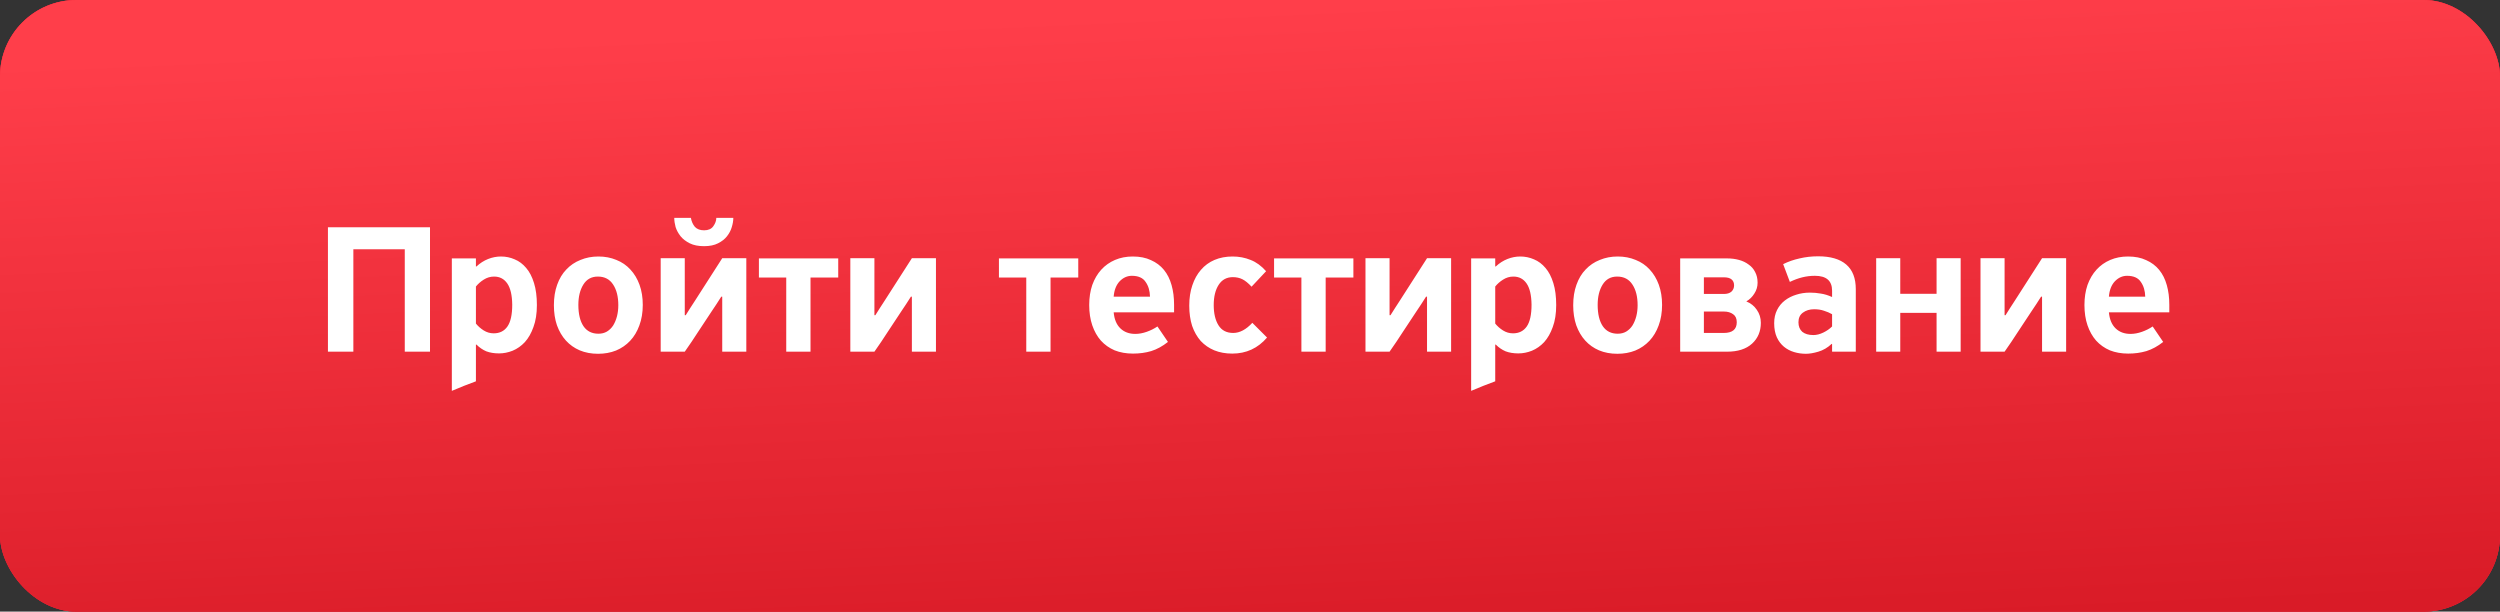
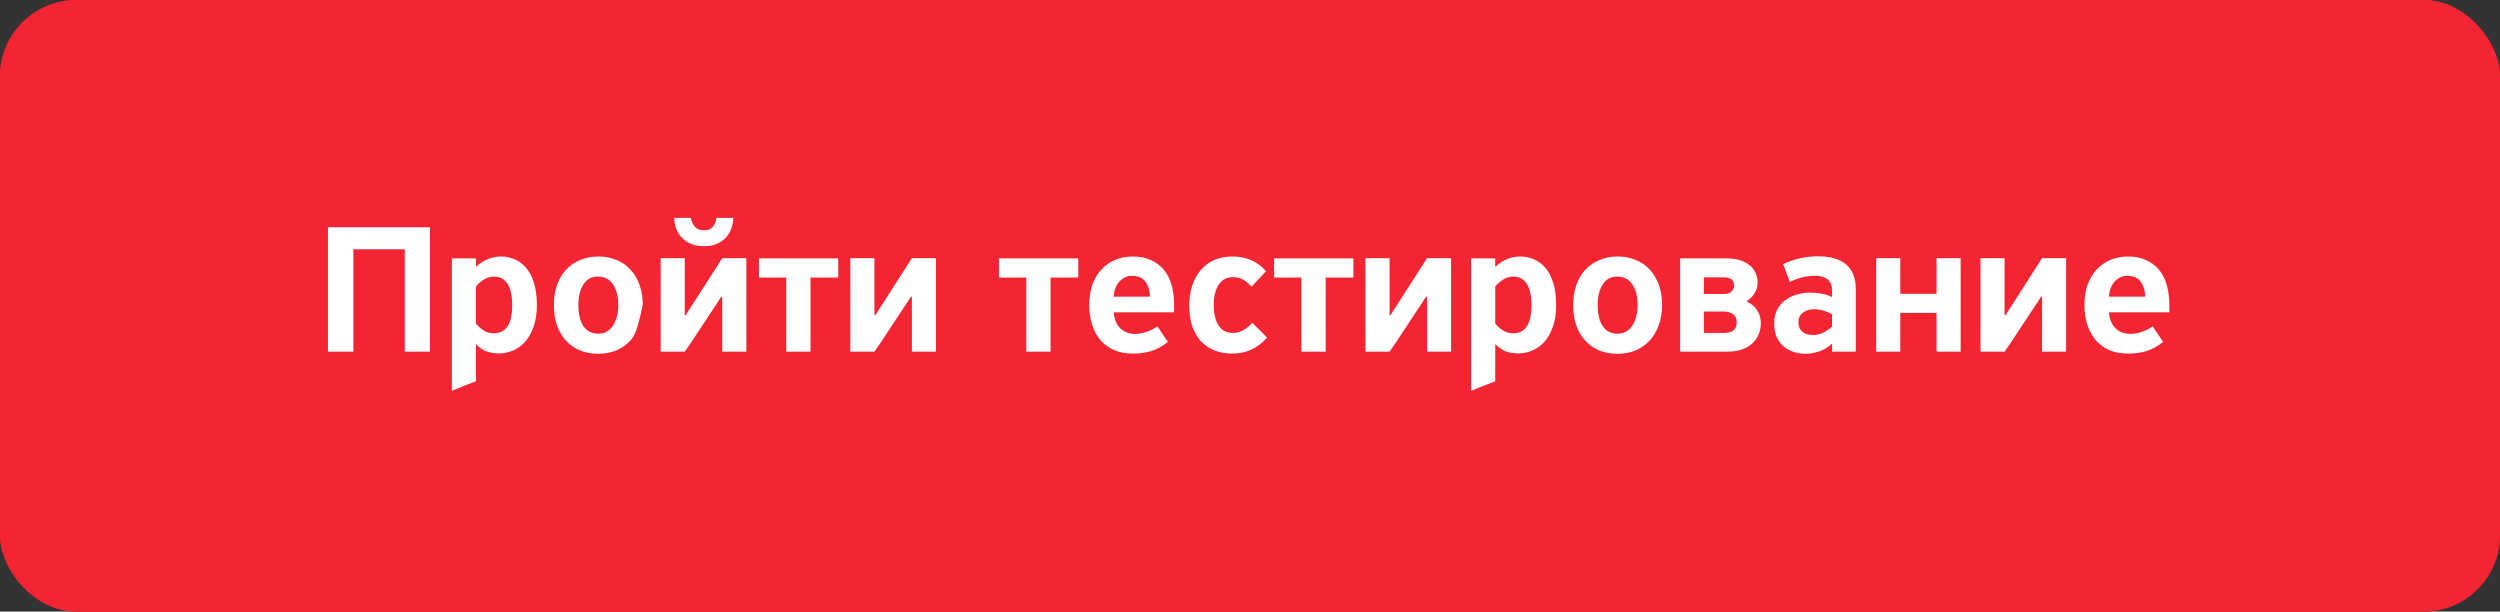
<svg xmlns="http://www.w3.org/2000/svg" width="327" height="80" viewBox="0 0 327 80" fill="none">
  <rect x="0" y="0" width="327" height="80" fill="#333333" stroke="none" />
  <rect width="327" height="80" rx="10" fill="url(#paint0_linear_1700_321)" />
  <rect width="327" height="80" rx="10" fill="#F42532" />
-   <rect width="327" height="80" rx="10" fill="url(#paint1_linear_1700_321)" />
-   <path d="M52.944 32.6H46.219V46H42.894V29.725H56.244V46H52.944V32.6ZM70.225 39.9C70.225 41.017 70.075 41.975 69.775 42.775C69.492 43.575 69.117 44.233 68.65 44.75C68.184 45.25 67.65 45.625 67.05 45.875C66.467 46.108 65.875 46.225 65.275 46.225C64.642 46.225 64.084 46.133 63.6 45.95C63.134 45.75 62.709 45.458 62.325 45.075H62.25V49.875C61.717 50.075 61.192 50.275 60.675 50.475C60.159 50.692 59.634 50.908 59.1 51.125V33.8H62.25V34.85H62.325C62.792 34.417 63.3 34.092 63.85 33.875C64.4 33.658 64.959 33.55 65.525 33.55C66.159 33.55 66.759 33.675 67.325 33.925C67.892 34.158 68.392 34.533 68.825 35.05C69.259 35.55 69.6 36.208 69.85 37.025C70.1 37.825 70.225 38.783 70.225 39.9ZM67 39.85C66.984 38.6 66.767 37.675 66.35 37.075C65.934 36.475 65.359 36.175 64.625 36.175C64.142 36.175 63.692 36.308 63.275 36.575C62.875 36.825 62.534 37.125 62.25 37.475V42.325C62.534 42.675 62.875 42.975 63.275 43.225C63.675 43.475 64.109 43.6 64.575 43.6C65.359 43.6 65.959 43.3 66.375 42.7C66.792 42.1 67 41.15 67 39.85ZM78.225 46.275C77.341 46.275 76.541 46.125 75.825 45.825C75.125 45.525 74.525 45.1 74.025 44.55C73.525 44 73.133 43.333 72.85 42.55C72.583 41.767 72.45 40.892 72.45 39.925C72.45 38.925 72.591 38.033 72.875 37.25C73.158 36.45 73.558 35.783 74.075 35.25C74.591 34.7 75.208 34.283 75.925 34C76.641 33.7 77.425 33.55 78.275 33.55C79.125 33.55 79.908 33.7 80.625 34C81.341 34.283 81.95 34.7 82.45 35.25C82.966 35.8 83.366 36.467 83.65 37.25C83.933 38.033 84.075 38.908 84.075 39.875C84.075 40.875 83.925 41.775 83.625 42.575C83.341 43.358 82.941 44.025 82.425 44.575C81.908 45.125 81.291 45.55 80.575 45.85C79.858 46.133 79.075 46.275 78.225 46.275ZM78.2 36.175C77.366 36.175 76.733 36.525 76.3 37.225C75.866 37.925 75.65 38.808 75.65 39.875C75.65 41.075 75.875 42.008 76.325 42.675C76.775 43.325 77.425 43.65 78.275 43.65C78.691 43.65 79.058 43.558 79.375 43.375C79.708 43.175 79.983 42.908 80.2 42.575C80.416 42.225 80.583 41.825 80.7 41.375C80.816 40.925 80.875 40.442 80.875 39.925C80.875 38.808 80.65 37.908 80.2 37.225C79.75 36.525 79.083 36.175 78.2 36.175ZM94.343 38.8C94.126 39.117 93.918 39.442 93.718 39.775C93.518 40.092 93.301 40.417 93.068 40.75C92.485 41.617 91.901 42.5 91.318 43.4C90.751 44.283 90.168 45.15 89.568 46H86.418V33.775H89.568V41.225H89.693C89.893 40.892 90.093 40.575 90.293 40.275C90.493 39.975 90.693 39.667 90.893 39.35L94.468 33.775H97.618V46H94.468V38.8H94.343ZM90.368 28.5C90.451 28.967 90.626 29.358 90.893 29.675C91.176 29.975 91.576 30.125 92.093 30.125C92.643 30.125 93.043 29.95 93.293 29.6C93.56 29.233 93.693 28.867 93.693 28.5H95.918C95.918 28.867 95.851 29.267 95.718 29.7C95.601 30.117 95.393 30.517 95.093 30.9C94.81 31.267 94.418 31.575 93.918 31.825C93.435 32.075 92.826 32.2 92.093 32.2C91.343 32.2 90.718 32.075 90.218 31.825C89.718 31.575 89.318 31.267 89.018 30.9C88.718 30.517 88.501 30.117 88.368 29.7C88.251 29.267 88.193 28.867 88.193 28.5H90.368ZM106.015 36.3V46H102.84V36.3H99.265V33.8H109.64V36.3H106.015ZM119.148 38.8C118.931 39.117 118.723 39.442 118.523 39.775C118.323 40.092 118.106 40.417 117.873 40.75C117.289 41.617 116.706 42.5 116.123 43.4C115.556 44.283 114.973 45.15 114.373 46H111.223V33.775H114.373V41.225H114.498C114.698 40.892 114.898 40.575 115.098 40.275C115.298 39.975 115.498 39.667 115.698 39.35L119.273 33.775H122.423V46H119.273V38.8H119.148ZM137.411 36.3V46H134.236V36.3H130.661V33.8H141.036V36.3H137.411ZM153.569 40.85H145.669C145.752 41.767 146.044 42.467 146.544 42.95C147.044 43.433 147.694 43.675 148.494 43.675C148.977 43.675 149.477 43.583 149.994 43.4C150.511 43.217 150.977 42.983 151.394 42.7L152.769 44.725C152.052 45.292 151.319 45.692 150.569 45.925C149.836 46.142 149.044 46.25 148.194 46.25C147.311 46.25 146.511 46.108 145.794 45.825C145.094 45.525 144.494 45.1 143.994 44.55C143.511 44 143.136 43.333 142.869 42.55C142.602 41.767 142.469 40.883 142.469 39.9C142.469 38.933 142.602 38.058 142.869 37.275C143.152 36.492 143.544 35.825 144.044 35.275C144.544 34.725 145.144 34.3 145.844 34C146.544 33.7 147.319 33.55 148.169 33.55C149.086 33.55 149.877 33.708 150.544 34.025C151.227 34.325 151.794 34.75 152.244 35.3C152.694 35.85 153.027 36.517 153.244 37.3C153.461 38.067 153.569 38.917 153.569 39.85V40.85ZM150.419 38.8C150.402 38.033 150.211 37.392 149.844 36.875C149.494 36.342 148.894 36.075 148.044 36.075C147.444 36.075 146.911 36.317 146.444 36.8C145.994 37.283 145.736 37.95 145.669 38.8H150.419ZM155.555 39.975C155.555 38.992 155.688 38.108 155.955 37.325C156.222 36.525 156.597 35.85 157.08 35.3C157.563 34.733 158.155 34.3 158.855 34C159.555 33.7 160.347 33.55 161.23 33.55C162.063 33.55 162.847 33.7 163.58 34C164.313 34.283 164.988 34.775 165.605 35.475L163.705 37.5C163.272 37.033 162.872 36.708 162.505 36.525C162.138 36.342 161.722 36.25 161.255 36.25C160.455 36.25 159.838 36.583 159.405 37.25C158.972 37.917 158.755 38.8 158.755 39.9C158.755 41 158.963 41.883 159.38 42.55C159.797 43.217 160.438 43.55 161.305 43.55C162.155 43.55 162.988 43.108 163.805 42.225L165.73 44.15C164.53 45.55 163.013 46.25 161.18 46.25C160.313 46.25 159.53 46.108 158.83 45.825C158.147 45.542 157.555 45.133 157.055 44.6C156.572 44.05 156.197 43.392 155.93 42.625C155.68 41.842 155.555 40.958 155.555 39.975ZM173.398 36.3V46H170.223V36.3H166.648V33.8H177.023V36.3H173.398ZM186.53 38.8C186.314 39.117 186.105 39.442 185.905 39.775C185.705 40.092 185.489 40.417 185.255 40.75C184.672 41.617 184.089 42.5 183.505 43.4C182.939 44.283 182.355 45.15 181.755 46H178.605V33.775H181.755V41.225H181.88C182.08 40.892 182.28 40.575 182.48 40.275C182.68 39.975 182.88 39.667 183.08 39.35L186.655 33.775H189.805V46H186.655V38.8H186.53ZM203.551 39.9C203.551 41.017 203.401 41.975 203.101 42.775C202.817 43.575 202.442 44.233 201.976 44.75C201.509 45.25 200.976 45.625 200.376 45.875C199.792 46.108 199.201 46.225 198.601 46.225C197.967 46.225 197.409 46.133 196.926 45.95C196.459 45.75 196.034 45.458 195.651 45.075H195.576V49.875C195.042 50.075 194.517 50.275 194.001 50.475C193.484 50.692 192.959 50.908 192.426 51.125V33.8H195.576V34.85H195.651C196.117 34.417 196.626 34.092 197.176 33.875C197.726 33.658 198.284 33.55 198.851 33.55C199.484 33.55 200.084 33.675 200.651 33.925C201.217 34.158 201.717 34.533 202.151 35.05C202.584 35.55 202.926 36.208 203.176 37.025C203.426 37.825 203.551 38.783 203.551 39.9ZM200.326 39.85C200.309 38.6 200.092 37.675 199.676 37.075C199.259 36.475 198.684 36.175 197.951 36.175C197.467 36.175 197.017 36.308 196.601 36.575C196.201 36.825 195.859 37.125 195.576 37.475V42.325C195.859 42.675 196.201 42.975 196.601 43.225C197.001 43.475 197.434 43.6 197.901 43.6C198.684 43.6 199.284 43.3 199.701 42.7C200.117 42.1 200.326 41.15 200.326 39.85ZM211.55 46.275C210.666 46.275 209.866 46.125 209.15 45.825C208.45 45.525 207.85 45.1 207.35 44.55C206.85 44 206.458 43.333 206.175 42.55C205.908 41.767 205.775 40.892 205.775 39.925C205.775 38.925 205.916 38.033 206.2 37.25C206.483 36.45 206.883 35.783 207.4 35.25C207.916 34.7 208.533 34.283 209.25 34C209.966 33.7 210.75 33.55 211.6 33.55C212.45 33.55 213.233 33.7 213.95 34C214.666 34.283 215.275 34.7 215.775 35.25C216.291 35.8 216.691 36.467 216.975 37.25C217.258 38.033 217.4 38.908 217.4 39.875C217.4 40.875 217.25 41.775 216.95 42.575C216.666 43.358 216.266 44.025 215.75 44.575C215.233 45.125 214.616 45.55 213.9 45.85C213.183 46.133 212.4 46.275 211.55 46.275ZM211.525 36.175C210.691 36.175 210.058 36.525 209.625 37.225C209.191 37.925 208.975 38.808 208.975 39.875C208.975 41.075 209.2 42.008 209.65 42.675C210.1 43.325 210.75 43.65 211.6 43.65C212.016 43.65 212.383 43.558 212.7 43.375C213.033 43.175 213.308 42.908 213.525 42.575C213.741 42.225 213.908 41.825 214.025 41.375C214.141 40.925 214.2 40.442 214.2 39.925C214.2 38.808 213.975 37.908 213.525 37.225C213.075 36.525 212.408 36.175 211.525 36.175ZM225.918 33.8C226.468 33.8 226.985 33.867 227.468 34C227.951 34.133 228.368 34.333 228.718 34.6C229.085 34.85 229.368 35.175 229.568 35.575C229.785 35.975 229.893 36.442 229.893 36.975C229.893 37.492 229.751 37.967 229.468 38.4C229.201 38.833 228.851 39.175 228.418 39.425C229.001 39.658 229.46 40.025 229.793 40.525C230.143 41.025 230.318 41.592 230.318 42.225C230.318 43.342 229.935 44.25 229.168 44.95C228.401 45.65 227.31 46 225.893 46H219.768V33.8H225.918ZM222.868 36.275V38.45H225.493C225.91 38.45 226.235 38.35 226.468 38.15C226.701 37.933 226.818 37.658 226.818 37.325C226.818 36.992 226.71 36.733 226.493 36.55C226.276 36.367 225.951 36.275 225.518 36.275H222.868ZM222.868 40.75V43.55H225.468C226.601 43.55 227.168 43.083 227.168 42.15C227.168 41.667 227.01 41.317 226.693 41.1C226.376 40.867 225.976 40.75 225.493 40.75H222.868ZM239.637 46V45L239.587 44.975C239.054 45.475 238.471 45.817 237.837 46C237.221 46.183 236.679 46.275 236.212 46.275C235.679 46.275 235.162 46.2 234.662 46.05C234.162 45.9 233.721 45.667 233.337 45.35C232.954 45.033 232.646 44.625 232.412 44.125C232.179 43.608 232.062 42.992 232.062 42.275C232.062 41.625 232.187 41.05 232.437 40.55C232.687 40.05 233.029 39.633 233.462 39.3C233.896 38.967 234.387 38.717 234.937 38.55C235.504 38.367 236.104 38.275 236.737 38.275C237.237 38.275 237.712 38.317 238.162 38.4C238.629 38.467 239.121 38.617 239.637 38.85V38.025C239.637 36.725 238.887 36.075 237.387 36.075C236.821 36.075 236.271 36.142 235.737 36.275C235.204 36.408 234.662 36.608 234.112 36.875L233.237 34.55C233.904 34.217 234.621 33.967 235.387 33.8C236.154 33.617 236.962 33.525 237.812 33.525C239.429 33.525 240.654 33.883 241.487 34.6C242.321 35.317 242.737 36.392 242.737 37.825V46H239.637ZM239.637 41.1C239.321 40.917 238.971 40.767 238.587 40.65C238.221 40.517 237.787 40.45 237.287 40.45C236.704 40.45 236.212 40.6 235.812 40.9C235.429 41.183 235.237 41.6 235.237 42.15C235.237 42.683 235.404 43.1 235.737 43.4C236.087 43.683 236.571 43.825 237.187 43.825C237.604 43.825 238.037 43.717 238.487 43.5C238.937 43.283 239.321 43.017 239.637 42.7V41.1ZM253.304 46V40.925H248.554V46H245.404V33.775H248.554V38.425H253.304V33.775H256.454V46H253.304ZM266.975 38.8C266.758 39.117 266.55 39.442 266.35 39.775C266.15 40.092 265.933 40.417 265.7 40.75C265.116 41.617 264.533 42.5 263.95 43.4C263.383 44.283 262.8 45.15 262.2 46H259.05V33.775H262.2V41.225H262.325C262.525 40.892 262.725 40.575 262.925 40.275C263.125 39.975 263.325 39.667 263.525 39.35L267.1 33.775H270.25V46H267.1V38.8H266.975ZM283.745 40.85H275.845C275.928 41.767 276.22 42.467 276.72 42.95C277.22 43.433 277.87 43.675 278.67 43.675C279.153 43.675 279.653 43.583 280.17 43.4C280.687 43.217 281.153 42.983 281.57 42.7L282.945 44.725C282.228 45.292 281.495 45.692 280.745 45.925C280.012 46.142 279.22 46.25 278.37 46.25C277.487 46.25 276.687 46.108 275.97 45.825C275.27 45.525 274.67 45.1 274.17 44.55C273.687 44 273.312 43.333 273.045 42.55C272.778 41.767 272.645 40.883 272.645 39.9C272.645 38.933 272.778 38.058 273.045 37.275C273.328 36.492 273.72 35.825 274.22 35.275C274.72 34.725 275.32 34.3 276.02 34C276.72 33.7 277.495 33.55 278.345 33.55C279.262 33.55 280.053 33.708 280.72 34.025C281.403 34.325 281.97 34.75 282.42 35.3C282.87 35.85 283.203 36.517 283.42 37.3C283.637 38.067 283.745 38.917 283.745 39.85V40.85ZM280.595 38.8C280.578 38.033 280.387 37.392 280.02 36.875C279.67 36.342 279.07 36.075 278.22 36.075C277.62 36.075 277.087 36.317 276.62 36.8C276.17 37.283 275.912 37.95 275.845 38.8H280.595Z" fill="white" />
+   <path d="M52.944 32.6H46.219V46H42.894V29.725H56.244V46H52.944V32.6ZM70.225 39.9C70.225 41.017 70.075 41.975 69.775 42.775C69.492 43.575 69.117 44.233 68.65 44.75C68.184 45.25 67.65 45.625 67.05 45.875C66.467 46.108 65.875 46.225 65.275 46.225C64.642 46.225 64.084 46.133 63.6 45.95C63.134 45.75 62.709 45.458 62.325 45.075H62.25V49.875C61.717 50.075 61.192 50.275 60.675 50.475C60.159 50.692 59.634 50.908 59.1 51.125V33.8H62.25V34.85H62.325C62.792 34.417 63.3 34.092 63.85 33.875C64.4 33.658 64.959 33.55 65.525 33.55C66.159 33.55 66.759 33.675 67.325 33.925C67.892 34.158 68.392 34.533 68.825 35.05C69.259 35.55 69.6 36.208 69.85 37.025C70.1 37.825 70.225 38.783 70.225 39.9ZM67 39.85C66.984 38.6 66.767 37.675 66.35 37.075C65.934 36.475 65.359 36.175 64.625 36.175C64.142 36.175 63.692 36.308 63.275 36.575C62.875 36.825 62.534 37.125 62.25 37.475V42.325C62.534 42.675 62.875 42.975 63.275 43.225C63.675 43.475 64.109 43.6 64.575 43.6C65.359 43.6 65.959 43.3 66.375 42.7C66.792 42.1 67 41.15 67 39.85ZM78.225 46.275C77.341 46.275 76.541 46.125 75.825 45.825C75.125 45.525 74.525 45.1 74.025 44.55C73.525 44 73.133 43.333 72.85 42.55C72.583 41.767 72.45 40.892 72.45 39.925C72.45 38.925 72.591 38.033 72.875 37.25C73.158 36.45 73.558 35.783 74.075 35.25C74.591 34.7 75.208 34.283 75.925 34C76.641 33.7 77.425 33.55 78.275 33.55C79.125 33.55 79.908 33.7 80.625 34C81.341 34.283 81.95 34.7 82.45 35.25C82.966 35.8 83.366 36.467 83.65 37.25C83.933 38.033 84.075 38.908 84.075 39.875C83.341 43.358 82.941 44.025 82.425 44.575C81.908 45.125 81.291 45.55 80.575 45.85C79.858 46.133 79.075 46.275 78.225 46.275ZM78.2 36.175C77.366 36.175 76.733 36.525 76.3 37.225C75.866 37.925 75.65 38.808 75.65 39.875C75.65 41.075 75.875 42.008 76.325 42.675C76.775 43.325 77.425 43.65 78.275 43.65C78.691 43.65 79.058 43.558 79.375 43.375C79.708 43.175 79.983 42.908 80.2 42.575C80.416 42.225 80.583 41.825 80.7 41.375C80.816 40.925 80.875 40.442 80.875 39.925C80.875 38.808 80.65 37.908 80.2 37.225C79.75 36.525 79.083 36.175 78.2 36.175ZM94.343 38.8C94.126 39.117 93.918 39.442 93.718 39.775C93.518 40.092 93.301 40.417 93.068 40.75C92.485 41.617 91.901 42.5 91.318 43.4C90.751 44.283 90.168 45.15 89.568 46H86.418V33.775H89.568V41.225H89.693C89.893 40.892 90.093 40.575 90.293 40.275C90.493 39.975 90.693 39.667 90.893 39.35L94.468 33.775H97.618V46H94.468V38.8H94.343ZM90.368 28.5C90.451 28.967 90.626 29.358 90.893 29.675C91.176 29.975 91.576 30.125 92.093 30.125C92.643 30.125 93.043 29.95 93.293 29.6C93.56 29.233 93.693 28.867 93.693 28.5H95.918C95.918 28.867 95.851 29.267 95.718 29.7C95.601 30.117 95.393 30.517 95.093 30.9C94.81 31.267 94.418 31.575 93.918 31.825C93.435 32.075 92.826 32.2 92.093 32.2C91.343 32.2 90.718 32.075 90.218 31.825C89.718 31.575 89.318 31.267 89.018 30.9C88.718 30.517 88.501 30.117 88.368 29.7C88.251 29.267 88.193 28.867 88.193 28.5H90.368ZM106.015 36.3V46H102.84V36.3H99.265V33.8H109.64V36.3H106.015ZM119.148 38.8C118.931 39.117 118.723 39.442 118.523 39.775C118.323 40.092 118.106 40.417 117.873 40.75C117.289 41.617 116.706 42.5 116.123 43.4C115.556 44.283 114.973 45.15 114.373 46H111.223V33.775H114.373V41.225H114.498C114.698 40.892 114.898 40.575 115.098 40.275C115.298 39.975 115.498 39.667 115.698 39.35L119.273 33.775H122.423V46H119.273V38.8H119.148ZM137.411 36.3V46H134.236V36.3H130.661V33.8H141.036V36.3H137.411ZM153.569 40.85H145.669C145.752 41.767 146.044 42.467 146.544 42.95C147.044 43.433 147.694 43.675 148.494 43.675C148.977 43.675 149.477 43.583 149.994 43.4C150.511 43.217 150.977 42.983 151.394 42.7L152.769 44.725C152.052 45.292 151.319 45.692 150.569 45.925C149.836 46.142 149.044 46.25 148.194 46.25C147.311 46.25 146.511 46.108 145.794 45.825C145.094 45.525 144.494 45.1 143.994 44.55C143.511 44 143.136 43.333 142.869 42.55C142.602 41.767 142.469 40.883 142.469 39.9C142.469 38.933 142.602 38.058 142.869 37.275C143.152 36.492 143.544 35.825 144.044 35.275C144.544 34.725 145.144 34.3 145.844 34C146.544 33.7 147.319 33.55 148.169 33.55C149.086 33.55 149.877 33.708 150.544 34.025C151.227 34.325 151.794 34.75 152.244 35.3C152.694 35.85 153.027 36.517 153.244 37.3C153.461 38.067 153.569 38.917 153.569 39.85V40.85ZM150.419 38.8C150.402 38.033 150.211 37.392 149.844 36.875C149.494 36.342 148.894 36.075 148.044 36.075C147.444 36.075 146.911 36.317 146.444 36.8C145.994 37.283 145.736 37.95 145.669 38.8H150.419ZM155.555 39.975C155.555 38.992 155.688 38.108 155.955 37.325C156.222 36.525 156.597 35.85 157.08 35.3C157.563 34.733 158.155 34.3 158.855 34C159.555 33.7 160.347 33.55 161.23 33.55C162.063 33.55 162.847 33.7 163.58 34C164.313 34.283 164.988 34.775 165.605 35.475L163.705 37.5C163.272 37.033 162.872 36.708 162.505 36.525C162.138 36.342 161.722 36.25 161.255 36.25C160.455 36.25 159.838 36.583 159.405 37.25C158.972 37.917 158.755 38.8 158.755 39.9C158.755 41 158.963 41.883 159.38 42.55C159.797 43.217 160.438 43.55 161.305 43.55C162.155 43.55 162.988 43.108 163.805 42.225L165.73 44.15C164.53 45.55 163.013 46.25 161.18 46.25C160.313 46.25 159.53 46.108 158.83 45.825C158.147 45.542 157.555 45.133 157.055 44.6C156.572 44.05 156.197 43.392 155.93 42.625C155.68 41.842 155.555 40.958 155.555 39.975ZM173.398 36.3V46H170.223V36.3H166.648V33.8H177.023V36.3H173.398ZM186.53 38.8C186.314 39.117 186.105 39.442 185.905 39.775C185.705 40.092 185.489 40.417 185.255 40.75C184.672 41.617 184.089 42.5 183.505 43.4C182.939 44.283 182.355 45.15 181.755 46H178.605V33.775H181.755V41.225H181.88C182.08 40.892 182.28 40.575 182.48 40.275C182.68 39.975 182.88 39.667 183.08 39.35L186.655 33.775H189.805V46H186.655V38.8H186.53ZM203.551 39.9C203.551 41.017 203.401 41.975 203.101 42.775C202.817 43.575 202.442 44.233 201.976 44.75C201.509 45.25 200.976 45.625 200.376 45.875C199.792 46.108 199.201 46.225 198.601 46.225C197.967 46.225 197.409 46.133 196.926 45.95C196.459 45.75 196.034 45.458 195.651 45.075H195.576V49.875C195.042 50.075 194.517 50.275 194.001 50.475C193.484 50.692 192.959 50.908 192.426 51.125V33.8H195.576V34.85H195.651C196.117 34.417 196.626 34.092 197.176 33.875C197.726 33.658 198.284 33.55 198.851 33.55C199.484 33.55 200.084 33.675 200.651 33.925C201.217 34.158 201.717 34.533 202.151 35.05C202.584 35.55 202.926 36.208 203.176 37.025C203.426 37.825 203.551 38.783 203.551 39.9ZM200.326 39.85C200.309 38.6 200.092 37.675 199.676 37.075C199.259 36.475 198.684 36.175 197.951 36.175C197.467 36.175 197.017 36.308 196.601 36.575C196.201 36.825 195.859 37.125 195.576 37.475V42.325C195.859 42.675 196.201 42.975 196.601 43.225C197.001 43.475 197.434 43.6 197.901 43.6C198.684 43.6 199.284 43.3 199.701 42.7C200.117 42.1 200.326 41.15 200.326 39.85ZM211.55 46.275C210.666 46.275 209.866 46.125 209.15 45.825C208.45 45.525 207.85 45.1 207.35 44.55C206.85 44 206.458 43.333 206.175 42.55C205.908 41.767 205.775 40.892 205.775 39.925C205.775 38.925 205.916 38.033 206.2 37.25C206.483 36.45 206.883 35.783 207.4 35.25C207.916 34.7 208.533 34.283 209.25 34C209.966 33.7 210.75 33.55 211.6 33.55C212.45 33.55 213.233 33.7 213.95 34C214.666 34.283 215.275 34.7 215.775 35.25C216.291 35.8 216.691 36.467 216.975 37.25C217.258 38.033 217.4 38.908 217.4 39.875C217.4 40.875 217.25 41.775 216.95 42.575C216.666 43.358 216.266 44.025 215.75 44.575C215.233 45.125 214.616 45.55 213.9 45.85C213.183 46.133 212.4 46.275 211.55 46.275ZM211.525 36.175C210.691 36.175 210.058 36.525 209.625 37.225C209.191 37.925 208.975 38.808 208.975 39.875C208.975 41.075 209.2 42.008 209.65 42.675C210.1 43.325 210.75 43.65 211.6 43.65C212.016 43.65 212.383 43.558 212.7 43.375C213.033 43.175 213.308 42.908 213.525 42.575C213.741 42.225 213.908 41.825 214.025 41.375C214.141 40.925 214.2 40.442 214.2 39.925C214.2 38.808 213.975 37.908 213.525 37.225C213.075 36.525 212.408 36.175 211.525 36.175ZM225.918 33.8C226.468 33.8 226.985 33.867 227.468 34C227.951 34.133 228.368 34.333 228.718 34.6C229.085 34.85 229.368 35.175 229.568 35.575C229.785 35.975 229.893 36.442 229.893 36.975C229.893 37.492 229.751 37.967 229.468 38.4C229.201 38.833 228.851 39.175 228.418 39.425C229.001 39.658 229.46 40.025 229.793 40.525C230.143 41.025 230.318 41.592 230.318 42.225C230.318 43.342 229.935 44.25 229.168 44.95C228.401 45.65 227.31 46 225.893 46H219.768V33.8H225.918ZM222.868 36.275V38.45H225.493C225.91 38.45 226.235 38.35 226.468 38.15C226.701 37.933 226.818 37.658 226.818 37.325C226.818 36.992 226.71 36.733 226.493 36.55C226.276 36.367 225.951 36.275 225.518 36.275H222.868ZM222.868 40.75V43.55H225.468C226.601 43.55 227.168 43.083 227.168 42.15C227.168 41.667 227.01 41.317 226.693 41.1C226.376 40.867 225.976 40.75 225.493 40.75H222.868ZM239.637 46V45L239.587 44.975C239.054 45.475 238.471 45.817 237.837 46C237.221 46.183 236.679 46.275 236.212 46.275C235.679 46.275 235.162 46.2 234.662 46.05C234.162 45.9 233.721 45.667 233.337 45.35C232.954 45.033 232.646 44.625 232.412 44.125C232.179 43.608 232.062 42.992 232.062 42.275C232.062 41.625 232.187 41.05 232.437 40.55C232.687 40.05 233.029 39.633 233.462 39.3C233.896 38.967 234.387 38.717 234.937 38.55C235.504 38.367 236.104 38.275 236.737 38.275C237.237 38.275 237.712 38.317 238.162 38.4C238.629 38.467 239.121 38.617 239.637 38.85V38.025C239.637 36.725 238.887 36.075 237.387 36.075C236.821 36.075 236.271 36.142 235.737 36.275C235.204 36.408 234.662 36.608 234.112 36.875L233.237 34.55C233.904 34.217 234.621 33.967 235.387 33.8C236.154 33.617 236.962 33.525 237.812 33.525C239.429 33.525 240.654 33.883 241.487 34.6C242.321 35.317 242.737 36.392 242.737 37.825V46H239.637ZM239.637 41.1C239.321 40.917 238.971 40.767 238.587 40.65C238.221 40.517 237.787 40.45 237.287 40.45C236.704 40.45 236.212 40.6 235.812 40.9C235.429 41.183 235.237 41.6 235.237 42.15C235.237 42.683 235.404 43.1 235.737 43.4C236.087 43.683 236.571 43.825 237.187 43.825C237.604 43.825 238.037 43.717 238.487 43.5C238.937 43.283 239.321 43.017 239.637 42.7V41.1ZM253.304 46V40.925H248.554V46H245.404V33.775H248.554V38.425H253.304V33.775H256.454V46H253.304ZM266.975 38.8C266.758 39.117 266.55 39.442 266.35 39.775C266.15 40.092 265.933 40.417 265.7 40.75C265.116 41.617 264.533 42.5 263.95 43.4C263.383 44.283 262.8 45.15 262.2 46H259.05V33.775H262.2V41.225H262.325C262.525 40.892 262.725 40.575 262.925 40.275C263.125 39.975 263.325 39.667 263.525 39.35L267.1 33.775H270.25V46H267.1V38.8H266.975ZM283.745 40.85H275.845C275.928 41.767 276.22 42.467 276.72 42.95C277.22 43.433 277.87 43.675 278.67 43.675C279.153 43.675 279.653 43.583 280.17 43.4C280.687 43.217 281.153 42.983 281.57 42.7L282.945 44.725C282.228 45.292 281.495 45.692 280.745 45.925C280.012 46.142 279.22 46.25 278.37 46.25C277.487 46.25 276.687 46.108 275.97 45.825C275.27 45.525 274.67 45.1 274.17 44.55C273.687 44 273.312 43.333 273.045 42.55C272.778 41.767 272.645 40.883 272.645 39.9C272.645 38.933 272.778 38.058 273.045 37.275C273.328 36.492 273.72 35.825 274.22 35.275C274.72 34.725 275.32 34.3 276.02 34C276.72 33.7 277.495 33.55 278.345 33.55C279.262 33.55 280.053 33.708 280.72 34.025C281.403 34.325 281.97 34.75 282.42 35.3C282.87 35.85 283.203 36.517 283.42 37.3C283.637 38.067 283.745 38.917 283.745 39.85V40.85ZM280.595 38.8C280.578 38.033 280.387 37.392 280.02 36.875C279.67 36.342 279.07 36.075 278.22 36.075C277.62 36.075 277.087 36.317 276.62 36.8C276.17 37.283 275.912 37.95 275.845 38.8H280.595Z" fill="white" />
  <defs>
    <linearGradient id="paint0_linear_1700_321" x1="0" y1="0" x2="0" y2="80" gradientUnits="userSpaceOnUse">
      <stop stop-color="#EE1B4A" />
      <stop offset="1" stop-color="#B61A3C" />
    </linearGradient>
    <linearGradient id="paint1_linear_1700_321" x1="187.571" y1="-4.57729e-08" x2="191.318" y2="83.832" gradientUnits="userSpaceOnUse">
      <stop stop-color="#FF3E4A" />
      <stop offset="1" stop-color="#D91B27" />
    </linearGradient>
  </defs>
</svg>